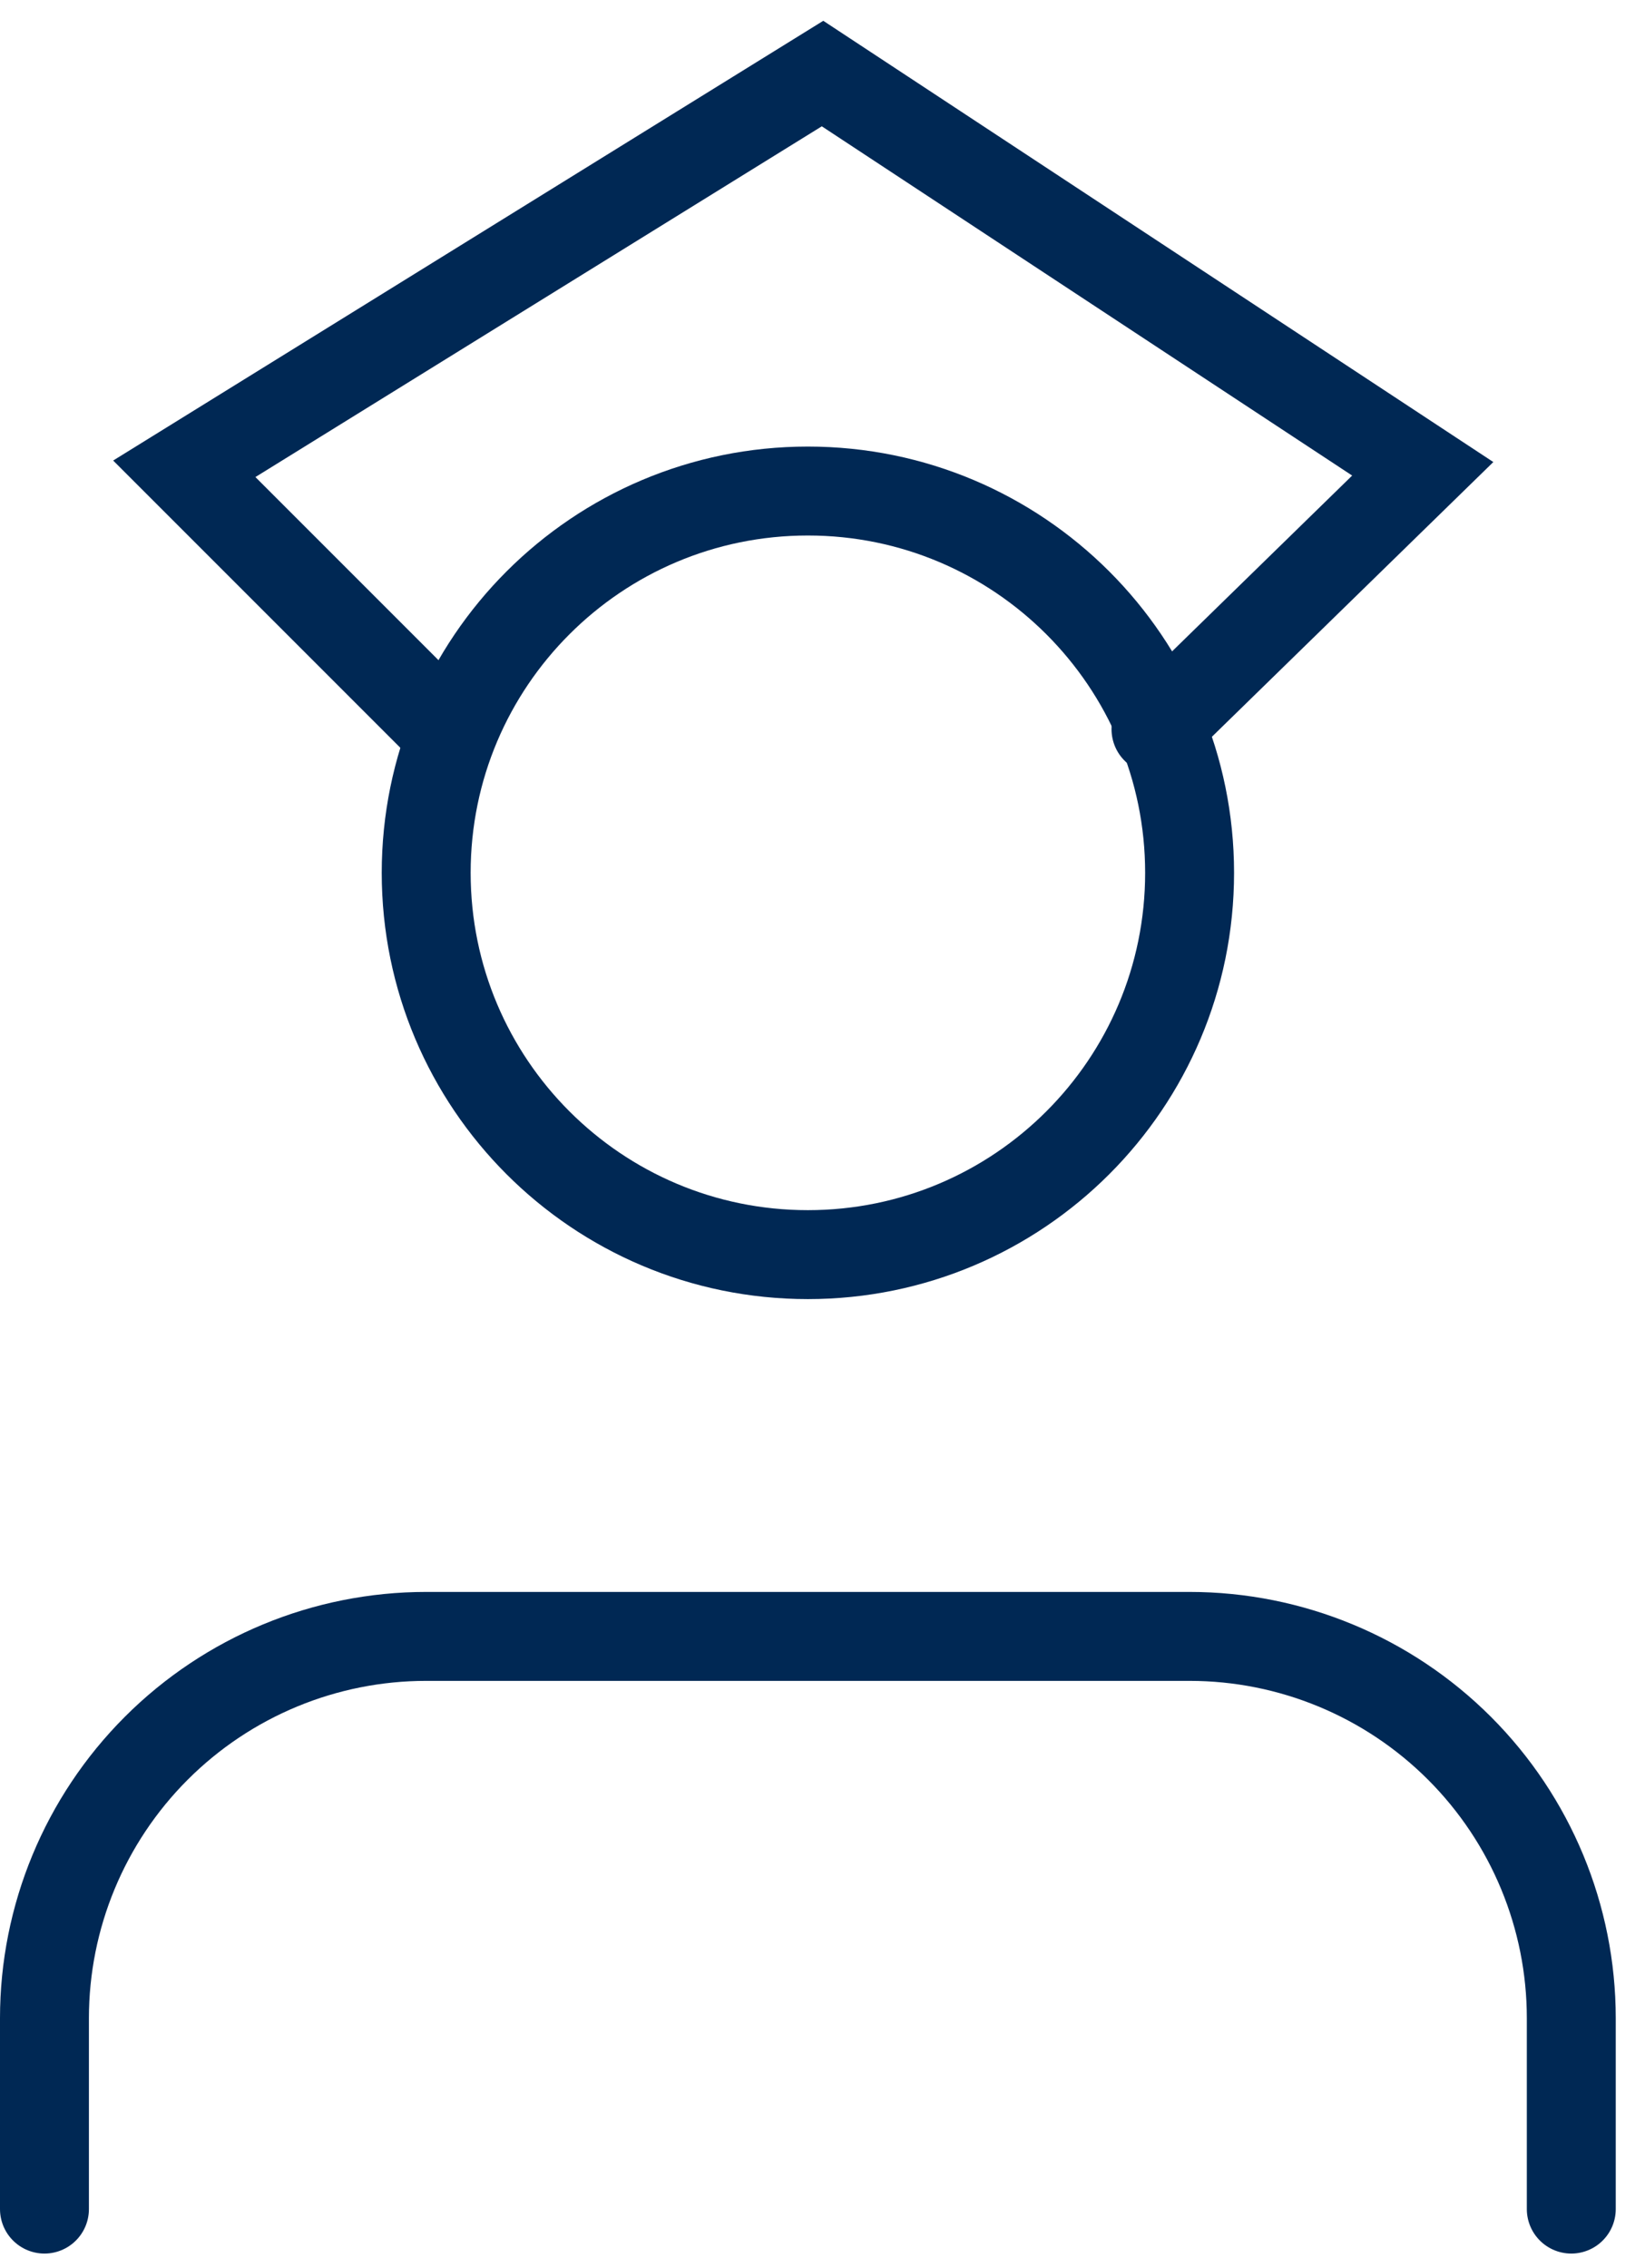
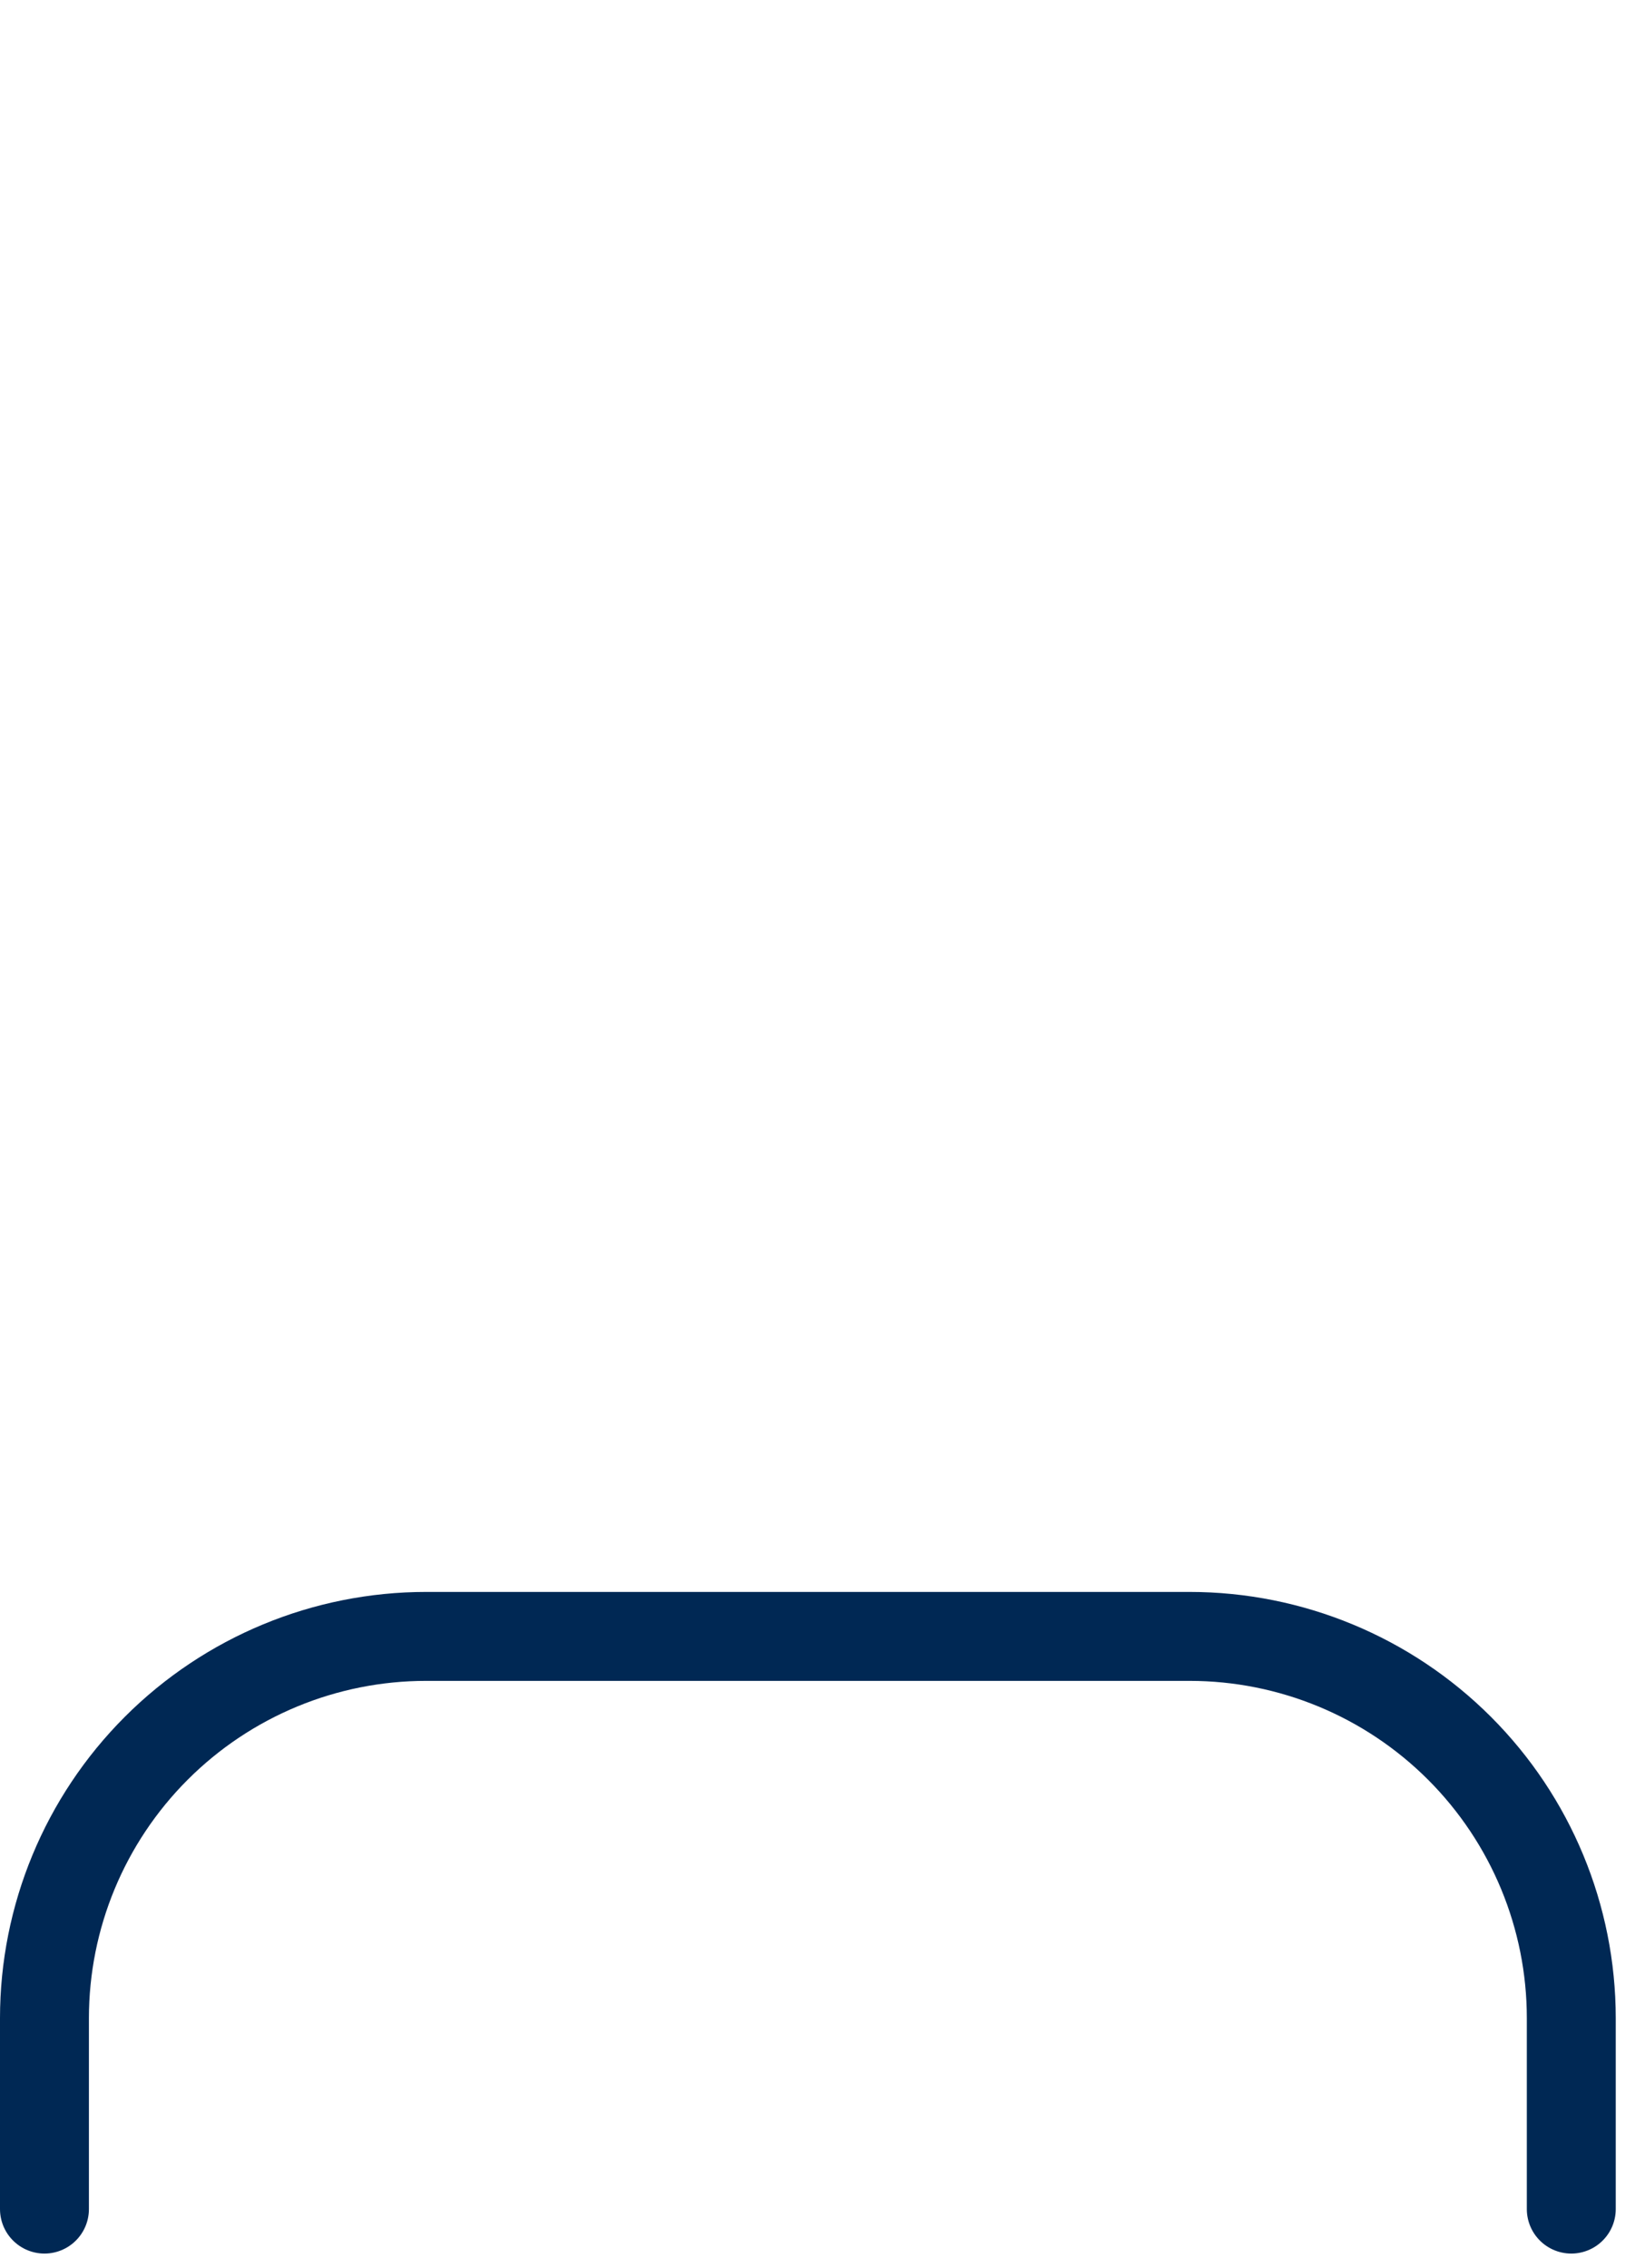
<svg xmlns="http://www.w3.org/2000/svg" fill="none" viewBox="0 0 37 51" height="51" width="37">
  <path stroke-linejoin="round" stroke-linecap="round" stroke-width="2" stroke="#002854" d="M35.342 49.676V45.383C35.342 43.106 34.437 40.923 32.827 39.313C31.217 37.703 29.033 36.798 26.756 36.798H9.585C7.308 36.798 5.125 37.703 3.515 39.313C1.905 40.923 1 43.106 1 45.383V49.676" />
-   <path stroke-linejoin="round" stroke-linecap="round" stroke-width="2" stroke="#002854" d="M18.171 28.213C22.913 28.213 26.757 24.369 26.757 19.627C26.757 14.886 22.913 11.042 18.171 11.042C13.43 11.042 9.586 14.886 9.586 19.627C9.586 24.369 13.43 28.213 18.171 28.213Z" />
-   <path stroke-linecap="round" stroke-width="2" stroke="#002854" d="M10.001 16.398L4.145 10.542L18.501 1.654L32.001 10.542L26.001 16.398" />
</svg>